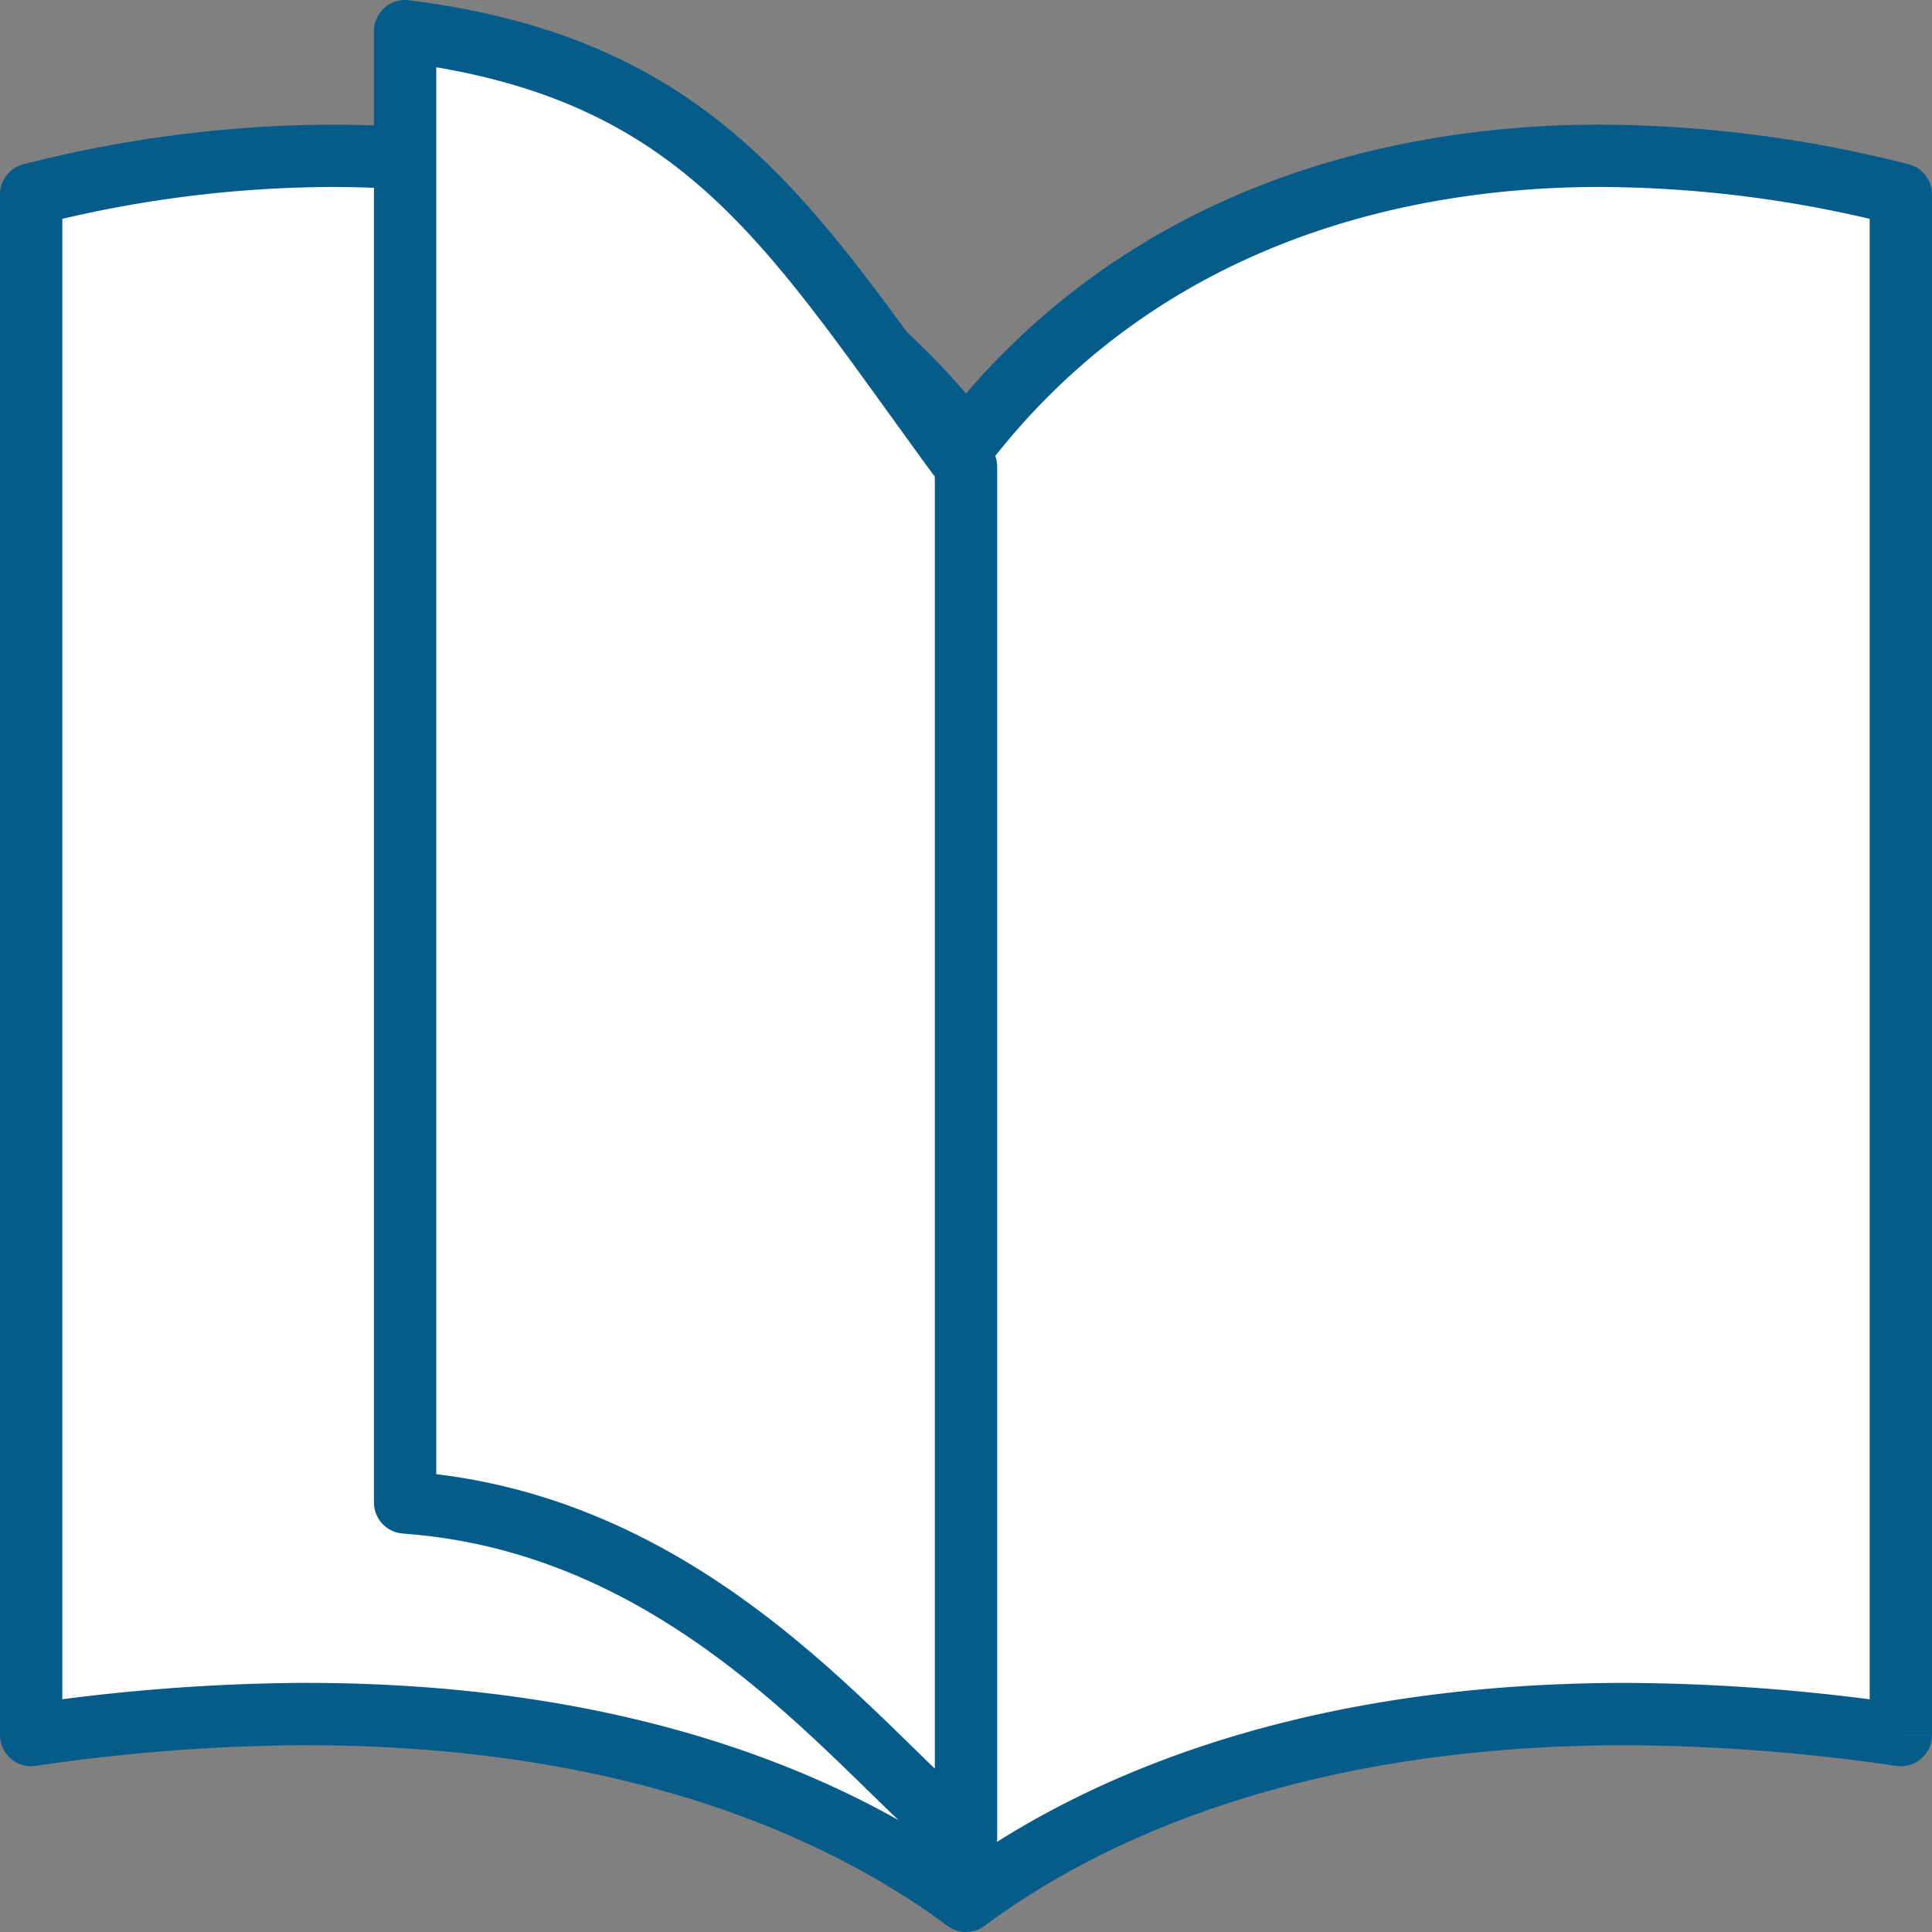
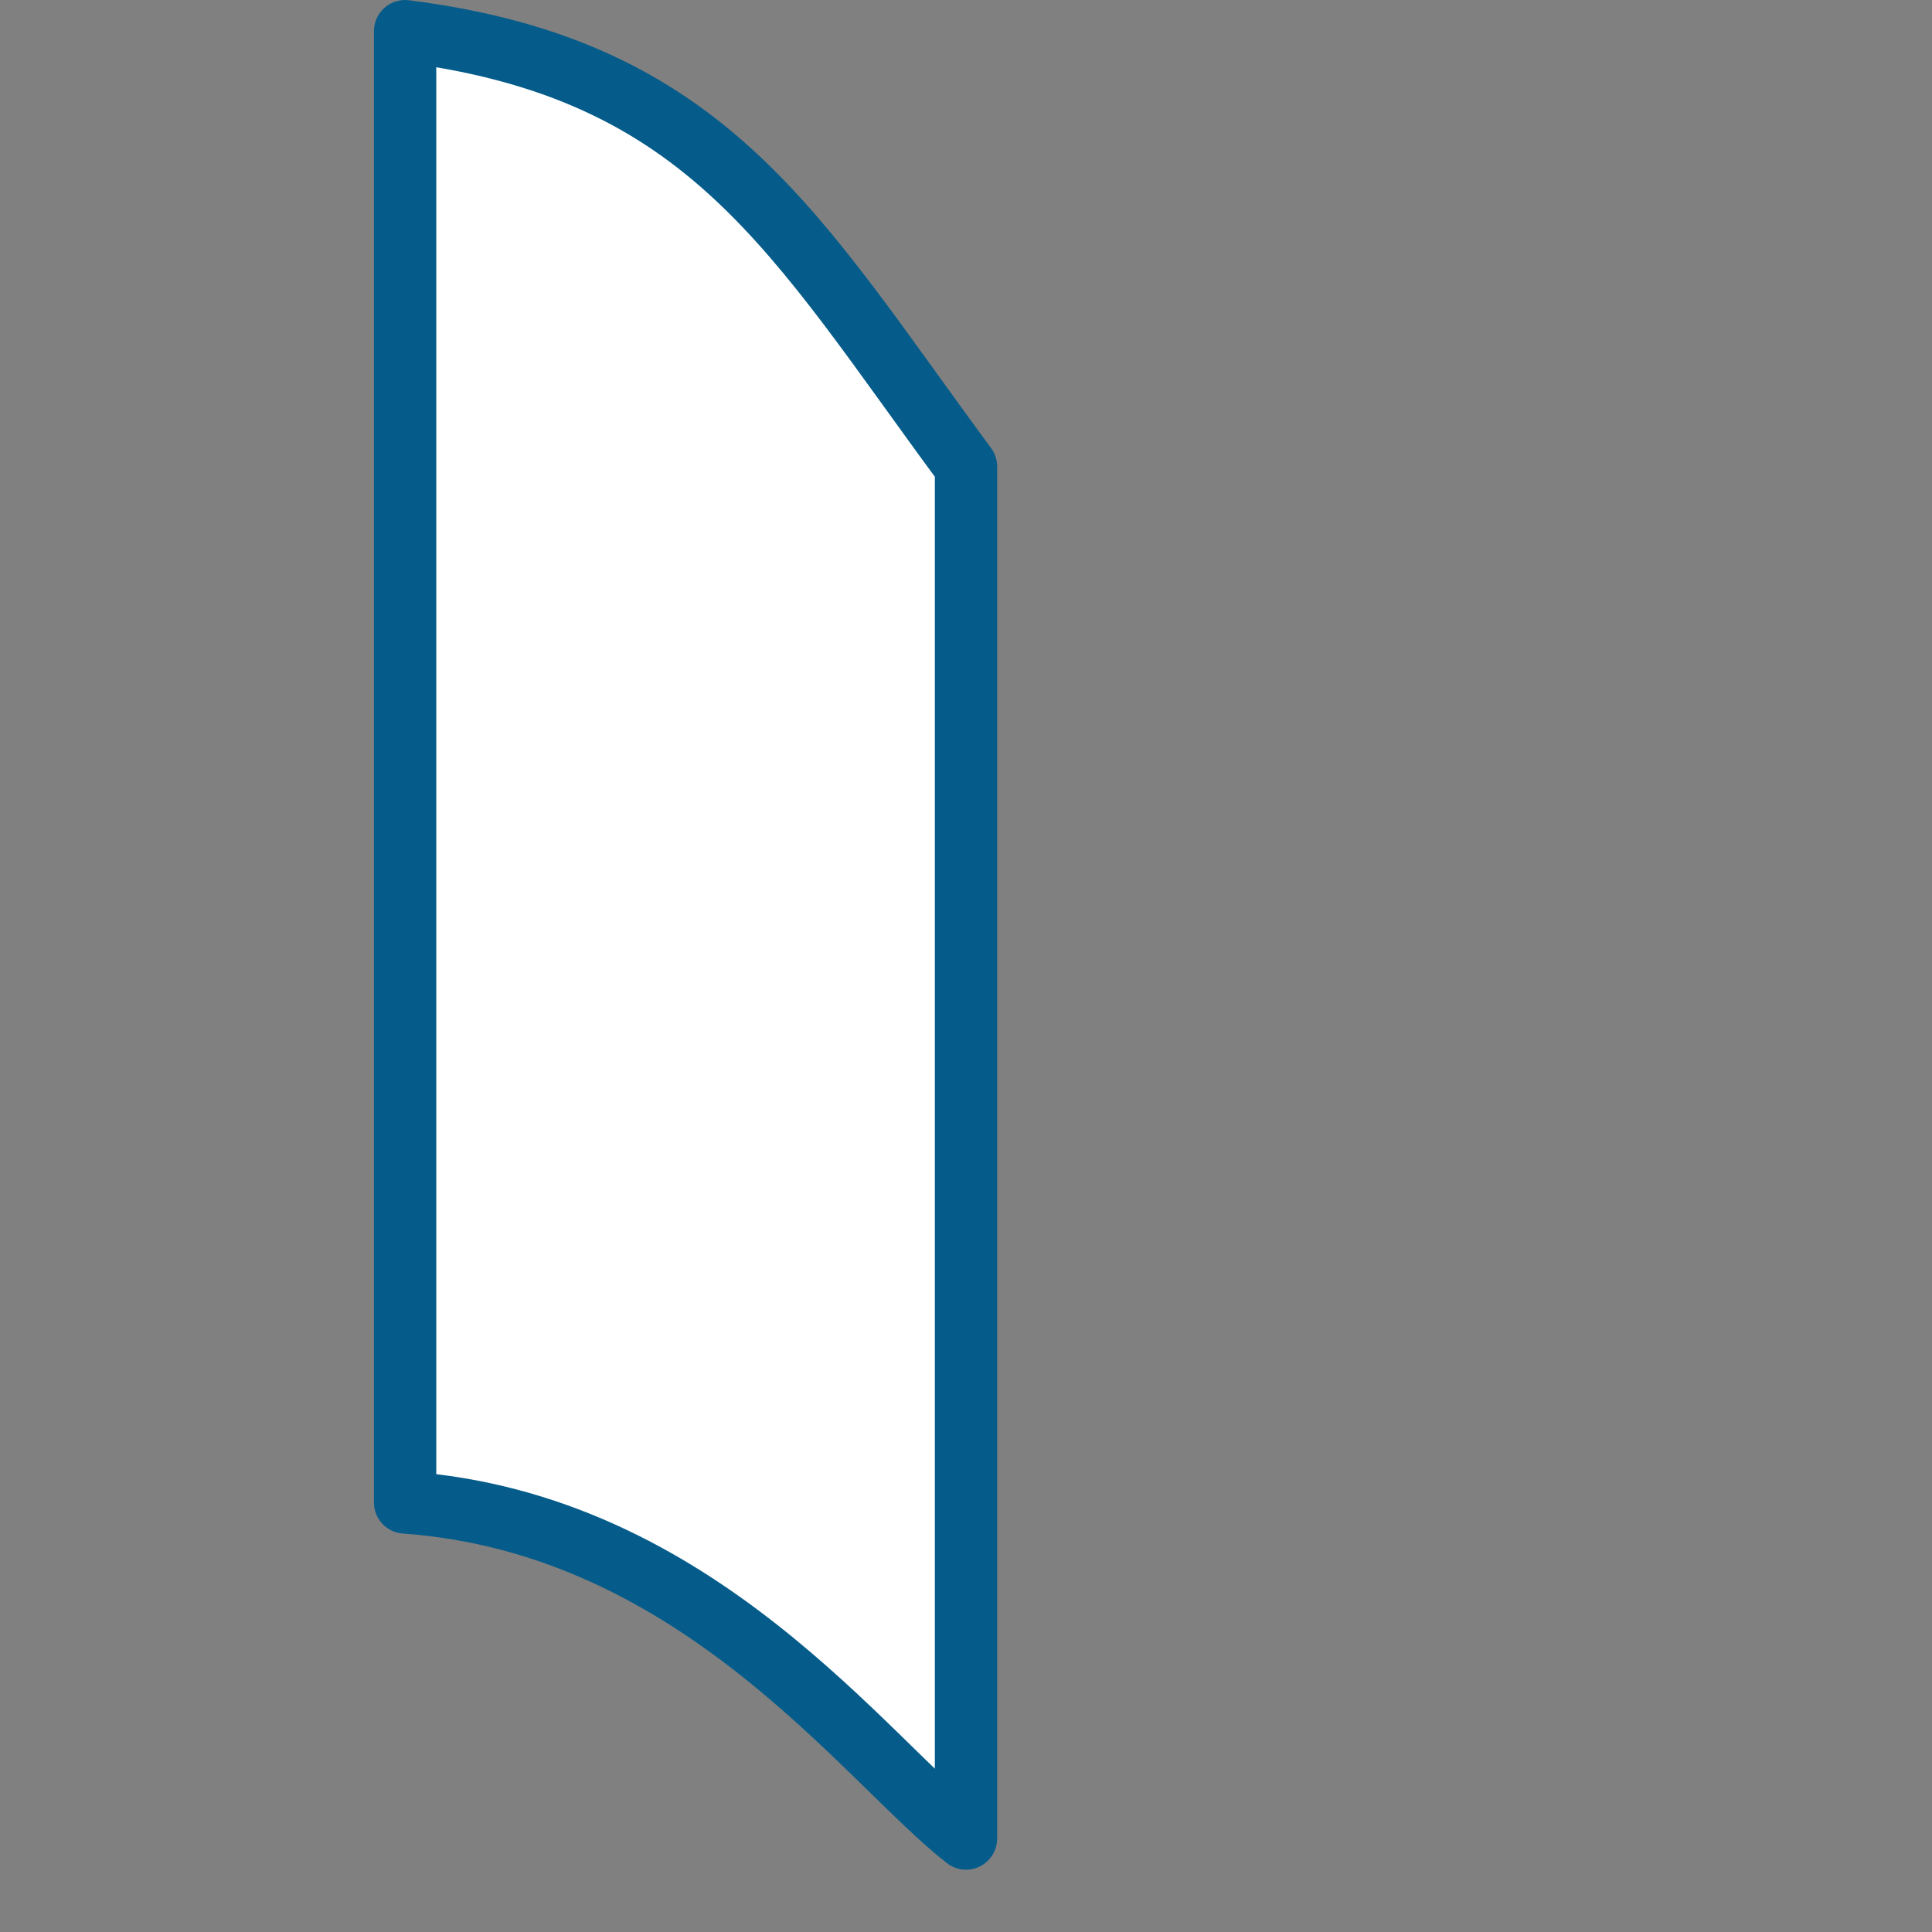
<svg xmlns="http://www.w3.org/2000/svg" width="31" height="31" fill="none">
  <rect width="100%" height="100%" fill="#808080" stroke="none" />
-   <path fill-rule="evenodd" clip-rule="evenodd" d="M.5 3.12a19.71 19.71 0 0 1 4.832-.62c3.047 0 7.251.846 10.168 4.604C18.417 3.346 22.621 2.5 25.668 2.5a19.71 19.71 0 0 1 4.832.62v24.72a31.164 31.164 0 0 0-4.408-.337c-5.557 0-8.873 1.72-10.592 2.997-1.72-1.278-5.035-2.997-10.592-2.997A31.165 31.165 0 0 0 .5 27.84V3.12z" fill="#fff" />
-   <path d="M5.332 2.5V2H5.33l.002.5zM.5 3.12l-.124-.484A.5.5 0 0 0 0 3.12h.5zm15 3.984l-.395.307a.5.5 0 0 0 .79 0l-.395-.307zM25.668 2.5l.002-.5h-.002v.5zm4.832.62h.5a.5.5 0 0 0-.376-.484l-.124.484zm0 24.72l-.073.495a.5.5 0 0 0 .573-.494h-.5zm-4.408-.337l.003-.5h-.003v.5zM15.5 30.5l-.298.401a.5.5 0 0 0 .596 0L15.5 30.5zM4.908 27.503v-.5h-.003l.003.5zM.5 27.84H0a.5.5 0 0 0 .573.494L.5 27.841zM5.332 2.5L5.33 2a20.209 20.209 0 0 0-4.954.636L.5 3.12l.124.484A19.222 19.222 0 0 1 5.334 3l-.002-.5zM15.5 7.104l.395-.307C12.845 2.867 8.458 2 5.332 2v1c2.968 0 6.99.824 9.773 4.41l.395-.306zm0 0l.395.307C18.679 3.824 22.7 3 25.668 3V2c-3.126 0-7.513.868-10.563 4.797l.395.307zM25.668 2.5l-.001.5a19.22 19.22 0 0 1 4.709.604l.124-.484.124-.484A20.209 20.209 0 0 0 25.67 2l-.002.5zm4.832.62H30v24.72h1V3.12h-.5zm0 24.72l.073-.494a31.641 31.641 0 0 0-4.478-.343l-.003.5-.003.5a30.78 30.78 0 0 1 4.338.332l.073-.494zm-4.408-.337v-.5c-5.67 0-9.09 1.757-10.89 3.096l.298.401.298.401c1.637-1.217 4.85-2.898 10.294-2.898v-.5zm-21.184 0v.5c5.444 0 8.657 1.681 10.294 2.898l.298-.401.298-.401c-1.8-1.34-5.22-3.096-10.89-3.096v.5zM.5 27.84l.073.494a30.66 30.66 0 0 1 4.338-.332l-.003-.5-.003-.5a31.64 31.64 0 0 0-4.478.343l.073.495zm0-24.72H0v24.72h1V3.12H.5z" fill="#055C8A" />
  <path d="M15.5 29.5c-1.623-1.268-4.31-5.056-9-5.392V.5c4.88.616 6.246 3.256 9 6.986V29.5z" fill="#fff" stroke="#055C8A" stroke-linejoin="round" />
</svg>